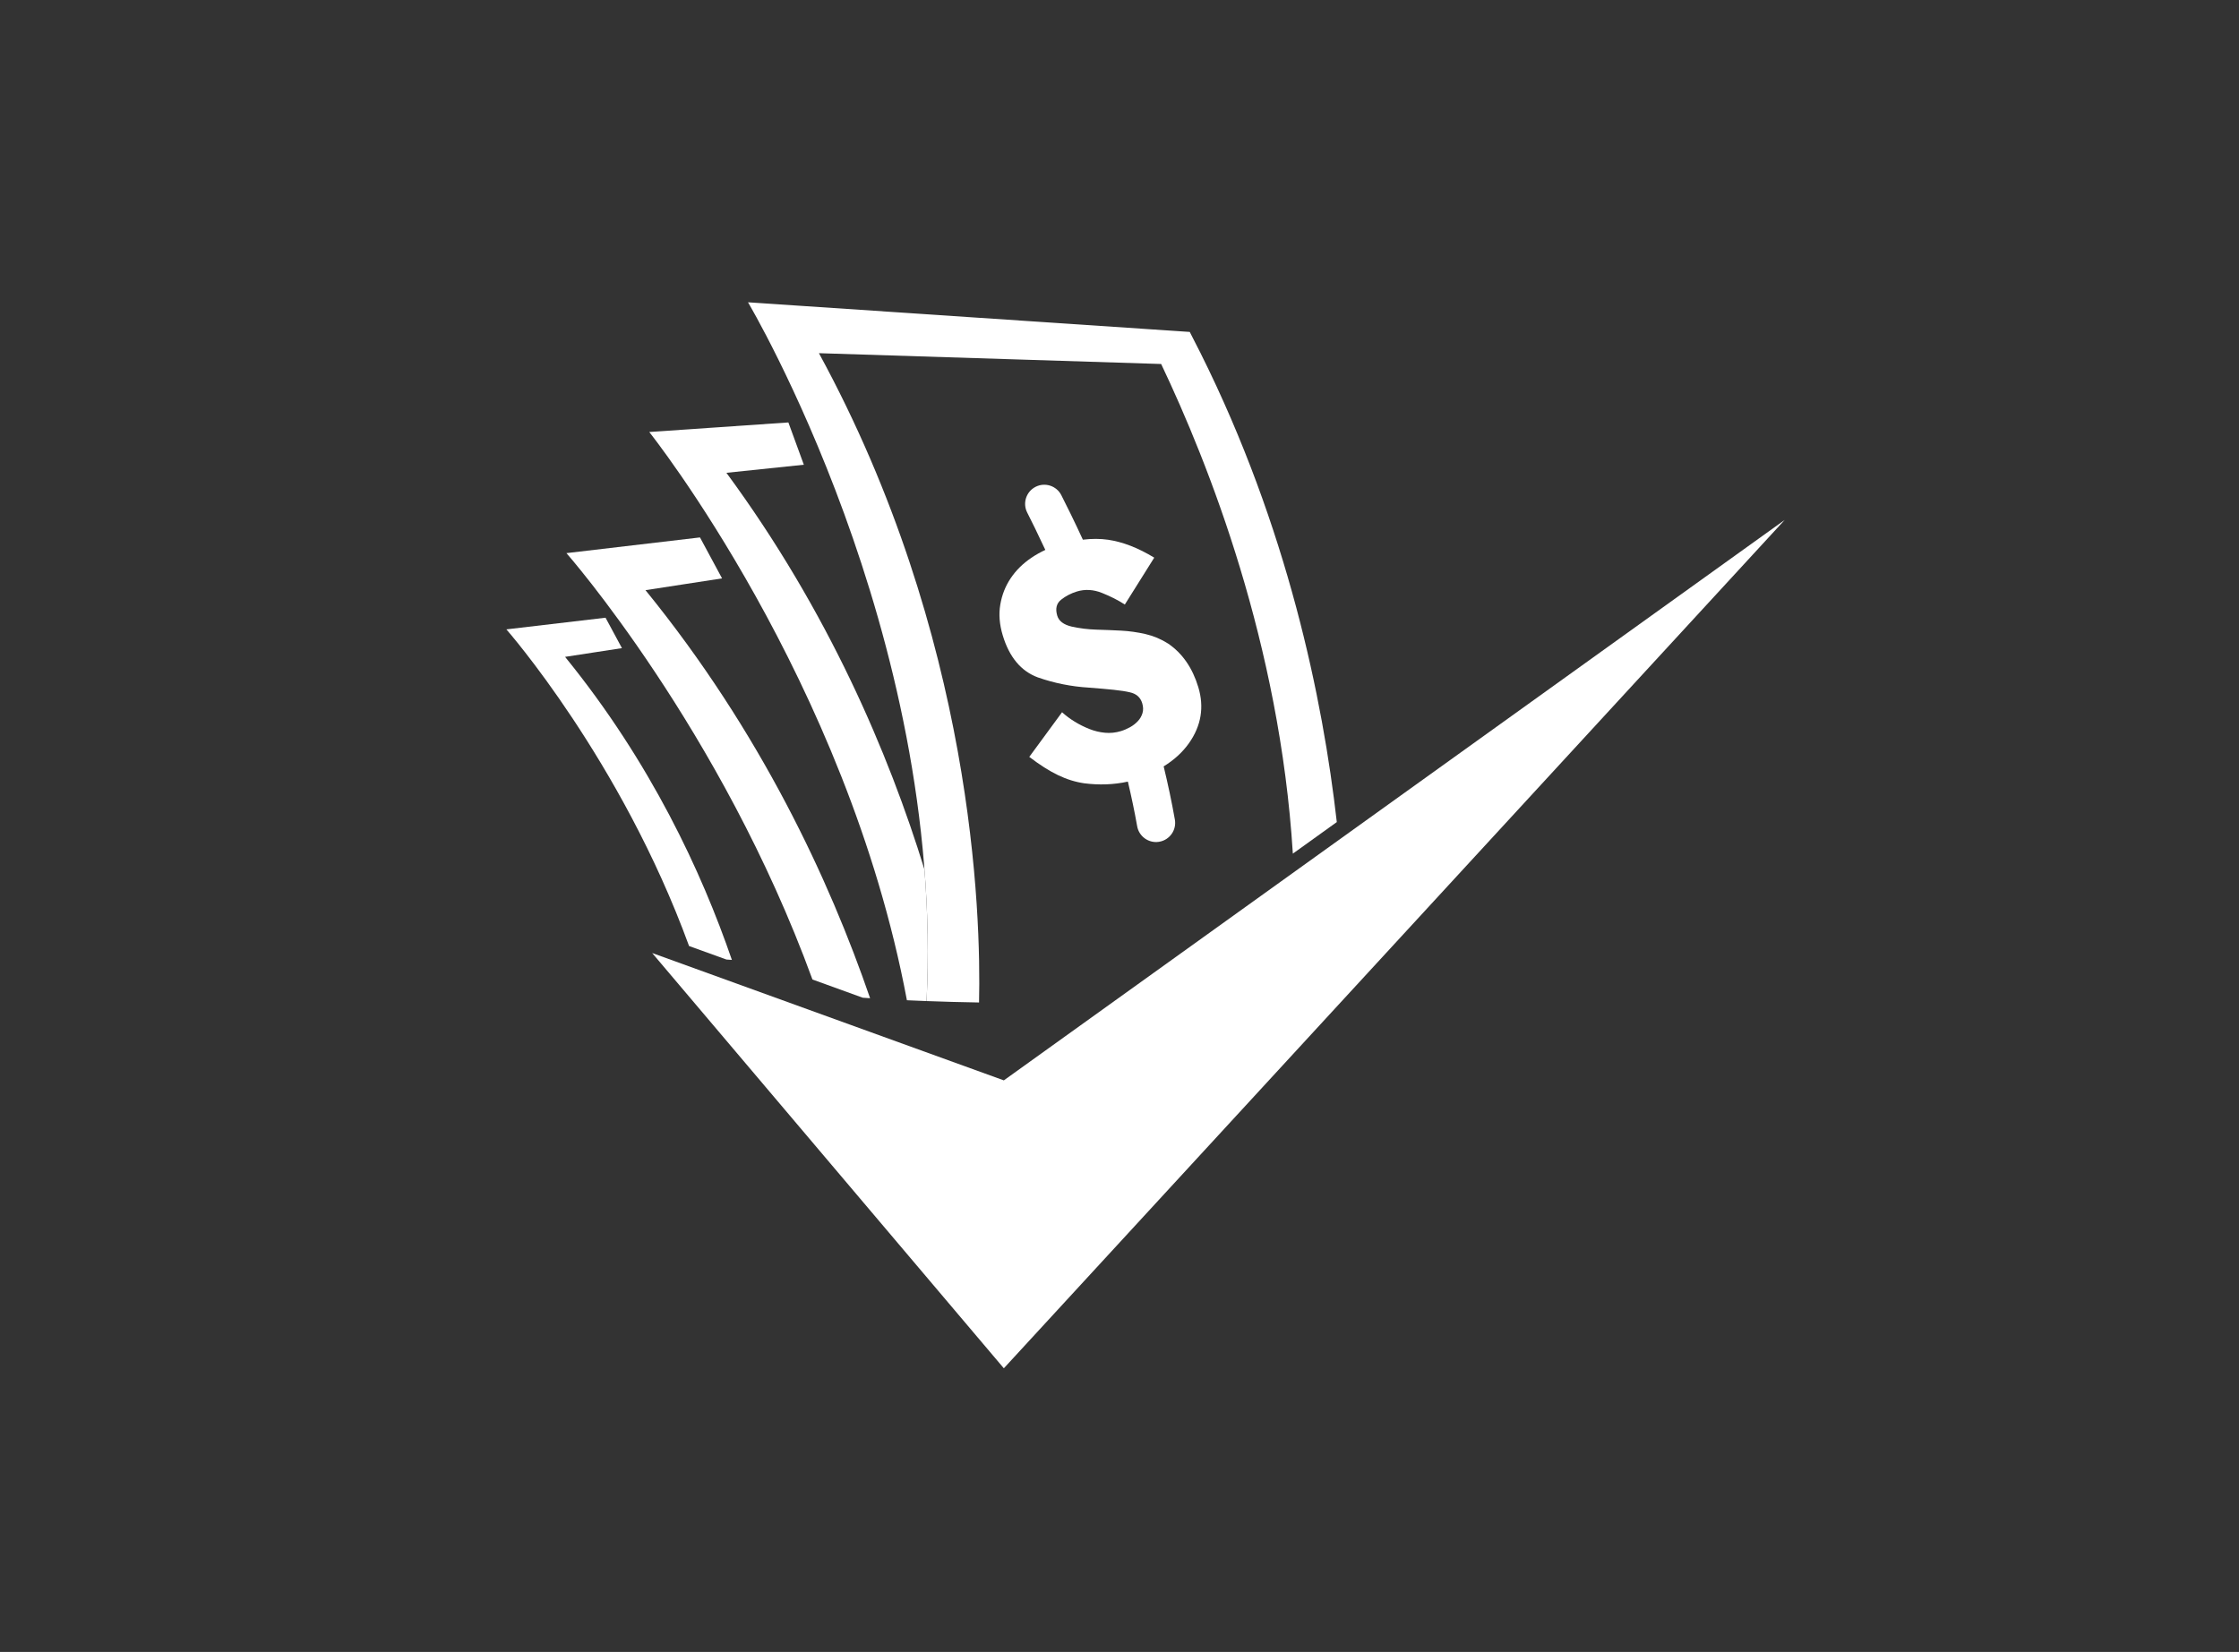
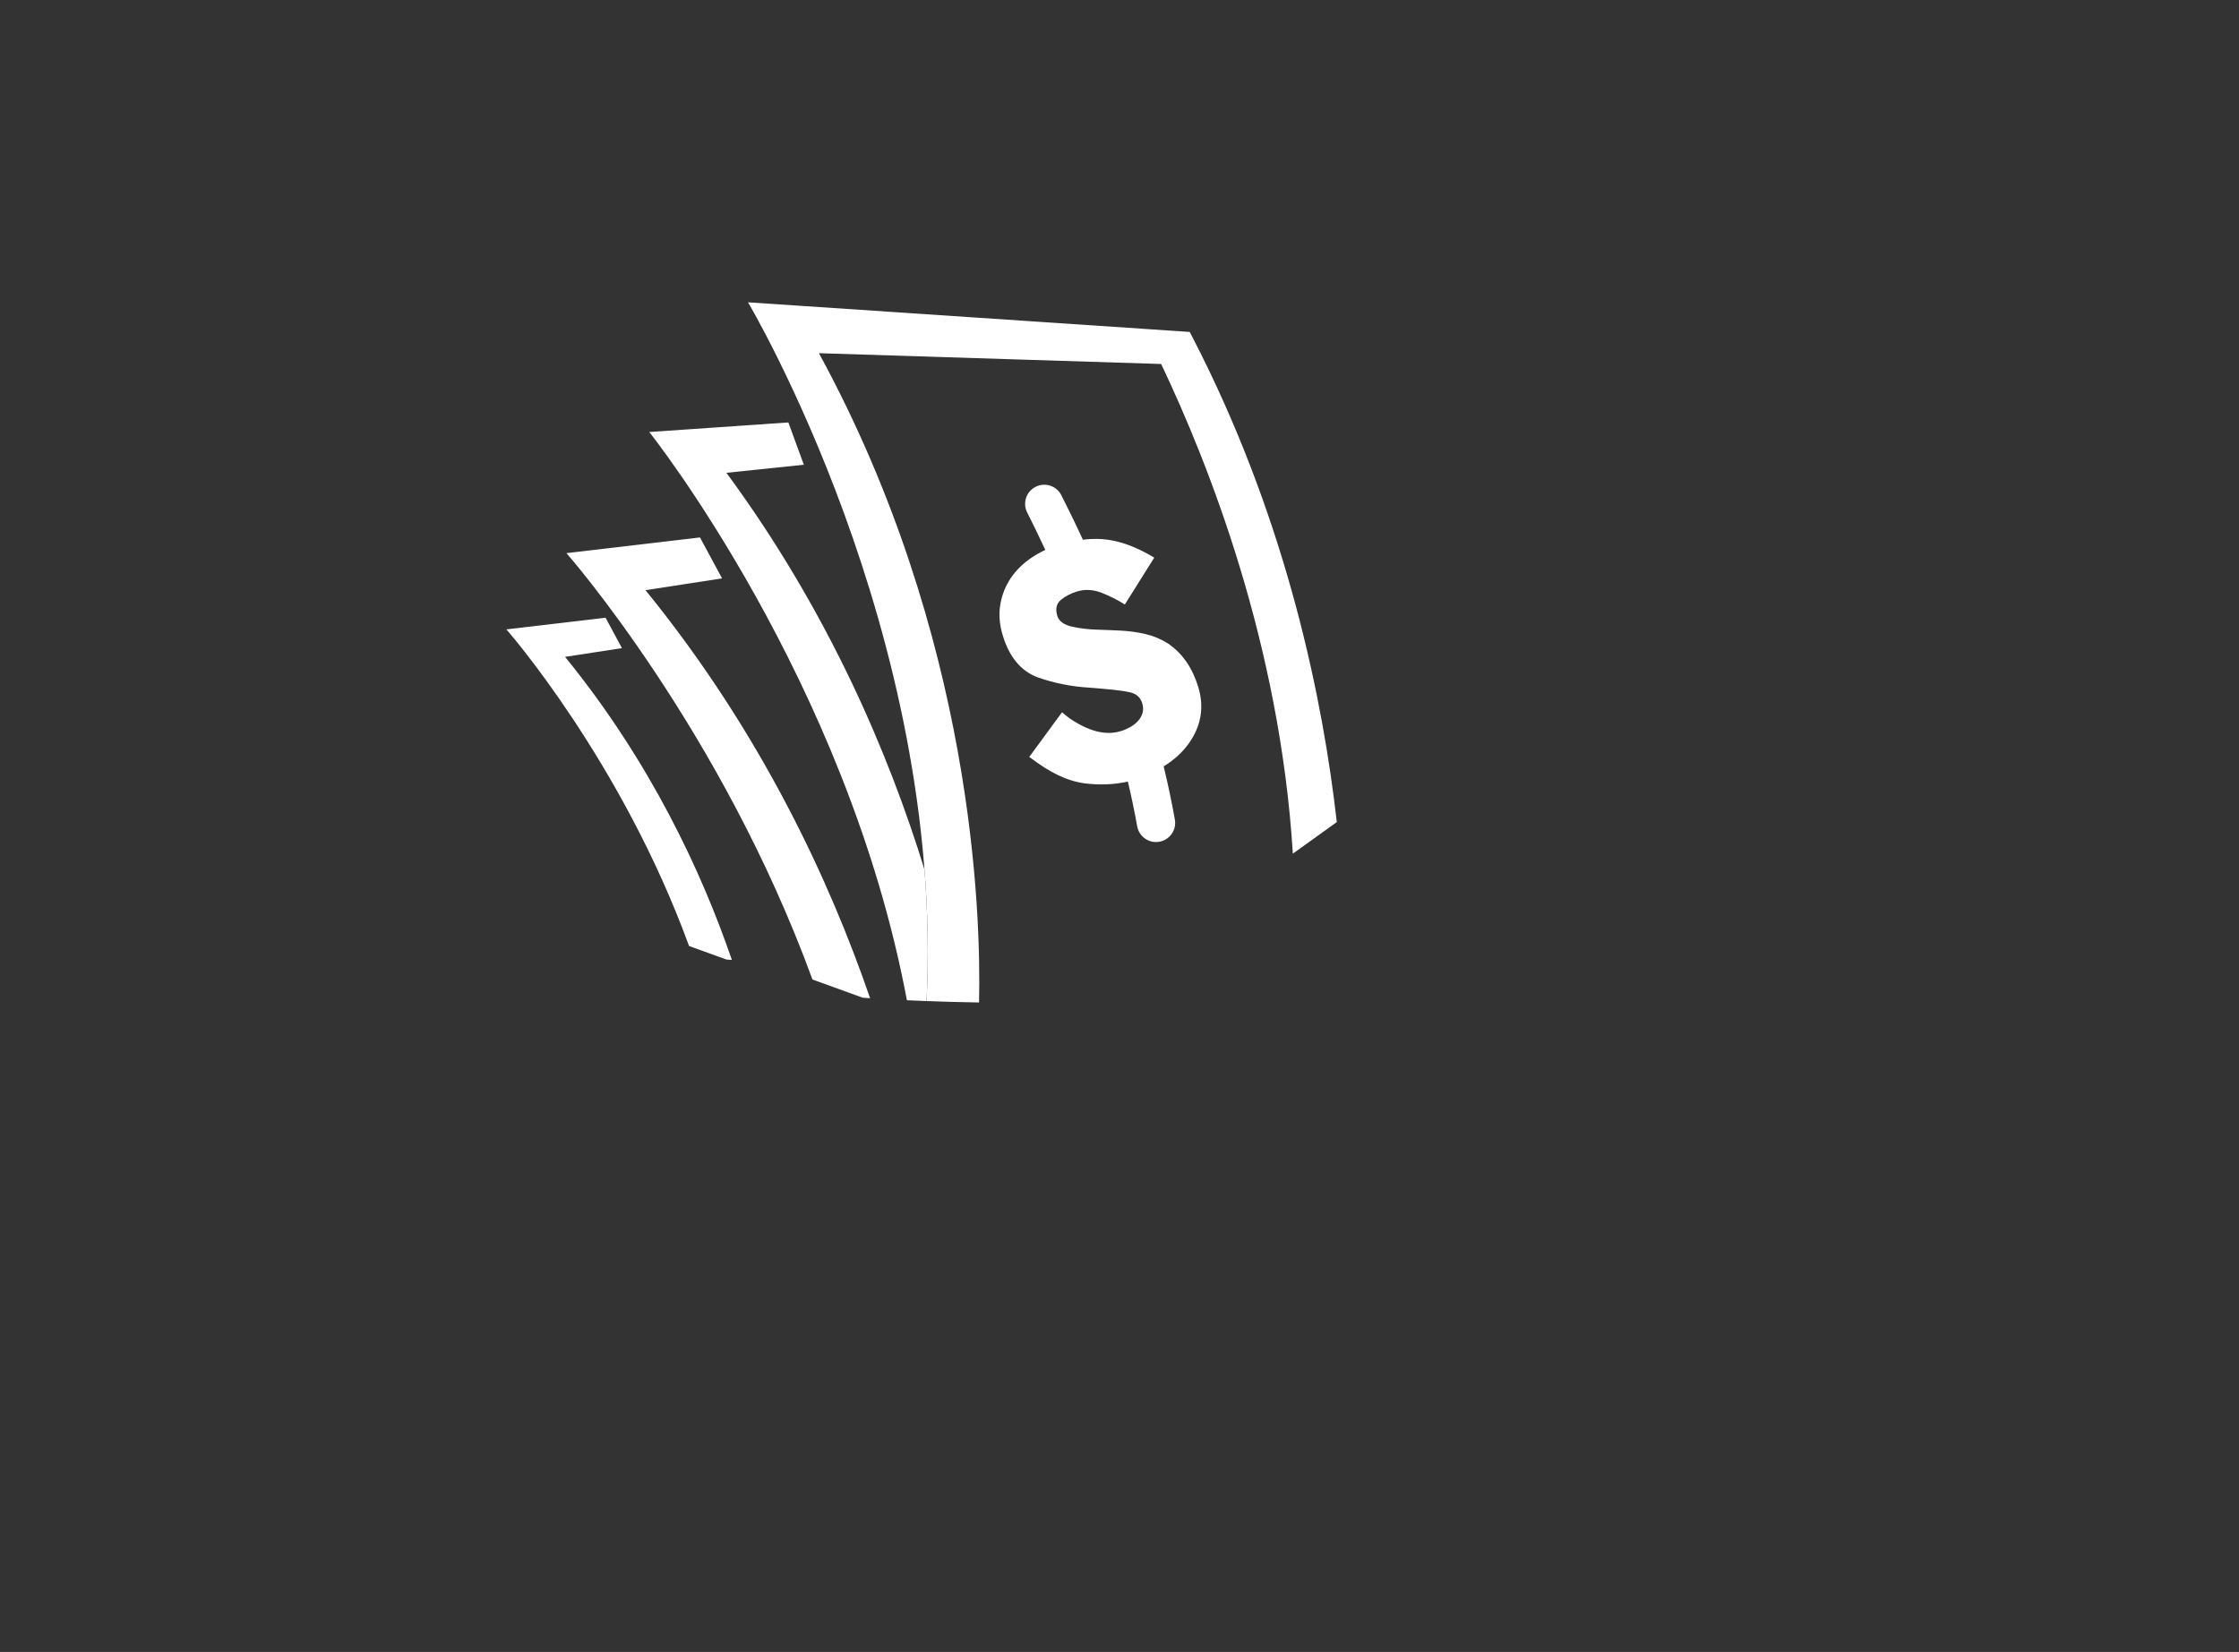
<svg xmlns="http://www.w3.org/2000/svg" version="1.1" id="Layer_1" x="0px" y="0px" viewBox="0 0 1435 1059" style="enable-background:new 0 0 1435 1059;" xml:space="preserve">
  <rect x="0" y="0" width="1435" height="1059" fill="#333333" stroke="none" />
  <style type="text/css">
	.st0{fill:#FFFFFF;}
</style>
  <g>
-     <polygon class="st0" points="417.98,610.94 643.37,877.15 1143.84,333.31 643.37,692.58  " />
    <g>
      <path class="st0" d="M768.02,440.56c-3.73-12.37-10.16-21.68-19.28-27.94c-4.6-2.92-9.47-4.97-14.62-6.16    c-5.15-1.18-10.36-1.91-15.63-2.19c-5.26-0.27-10.56-0.48-15.89-0.64c-5.33-0.16-10.61-0.81-15.86-1.98    c-5.06-1.21-8.1-3.52-9.13-6.93c-1.35-4.48-0.53-7.91,2.48-10.29c2.99-2.36,6.38-4.12,10.15-5.26c5.2-1.57,10.53-1.26,15.98,0.91    c5.45,2.17,10.35,4.66,14.7,7.45l18.84-30.04c-10.31-6.28-20.17-10.1-29.58-11.48c-5.07-0.74-10.48-0.72-16.16-0.05    c-5.4-11.7-10.17-21.37-13.8-28.51c-3.08-6.04-10.46-8.45-16.51-5.37c-6.04,3.08-8.44,10.47-5.37,16.5    c2.7,5.29,6.75,13.48,11.62,23.94c-3.13,1.46-6.12,3.13-8.97,5.07c-5.45,3.69-9.85,8.05-13.22,13.08    c-3.38,5.03-5.6,10.64-6.66,16.83c-1.08,6.2-0.56,12.79,1.55,19.78c4.21,13.99,11.72,22.98,22.5,26.97    c10.51,3.68,21.43,5.87,32.78,6.56c6.21,0.47,11.48,0.94,15.83,1.39c4.34,0.46,7.78,0.99,10.31,1.59c4.18,0.9,6.83,3.23,7.97,6.99    c0.7,2.33,0.76,4.46,0.17,6.4c-0.58,1.93-1.59,3.66-2.99,5.15c-1.41,1.5-3.08,2.79-5,3.86c-1.93,1.07-3.88,1.9-5.86,2.5    c-3.4,1.03-6.83,1.37-10.25,1.04c-3.43-0.33-6.75-1.14-9.97-2.42c-3.22-1.28-6.33-2.83-9.33-4.67c-3-1.83-5.71-3.86-8.14-6.06    l-21.01,28.63c6.61,5.05,12.72,8.94,18.33,11.65c5.61,2.71,11.28,4.48,17,5.29c9.35,1.19,18.82,0.91,27.86-1.1    c2.24,9.47,4.27,19.02,5.96,28.61c1.17,6.59,7.39,11.01,13.96,9.99c0.09-0.01,0.17-0.03,0.26-0.05    c6.67-1.18,11.13-7.55,9.94-14.22c-2.03-11.47-4.46-22.86-7.18-34.08c-0.01,0.01-0.02,0.01-0.03,0.01    c6.67-4.09,12.13-9.05,16.29-14.94C769.88,465.24,771.86,453.3,768.02,440.56z" />
      <path class="st0" d="M592.51,557.46c-22.9-74.41-61.63-165.62-126.94-254.36l49.62-5.18l-9.91-27.11l-89.16,6.13    c0,0,126.58,158.87,165.13,364.28c4.08,0.19,8.27,0.37,12.58,0.53C595.25,613.18,594.66,584.98,592.51,557.46z" />
      <path class="st0" d="M552.95,639.6c1.54,0.1,3.11,0.21,4.7,0.31c-25.97-75.6-70.02-170.71-143.95-261.58l49.08-7.55l-14.15-26.26    l-85.59,10.07c0,0,99.04,112.64,157.67,273.33L552.95,639.6z" />
      <path class="st0" d="M593.84,641.74c10.57,0.41,21.81,0.72,33.64,0.91c1.32-56.6-3.54-234.39-102.62-416.24l219.34,6.93    c30.55,64.28,76.06,179.5,84.4,313.89L856.77,527c-8.95-78.95-31.58-188.92-87.33-300.65c-2.25-4.52-4.55-9.04-6.91-13.56    l-29.39-1.97L479.4,193.79C479.4,193.79,605.59,405.66,593.84,641.74z" />
      <path class="st0" d="M465.58,615.12c1.15,0.08,2.31,0.15,3.49,0.23c-19.29-56.14-52-126.78-106.91-194.26l36.45-5.6l-10.51-19.5    l-63.56,7.48c0,0,73.55,83.65,117.09,202.99L465.58,615.12z" />
    </g>
  </g>
</svg>